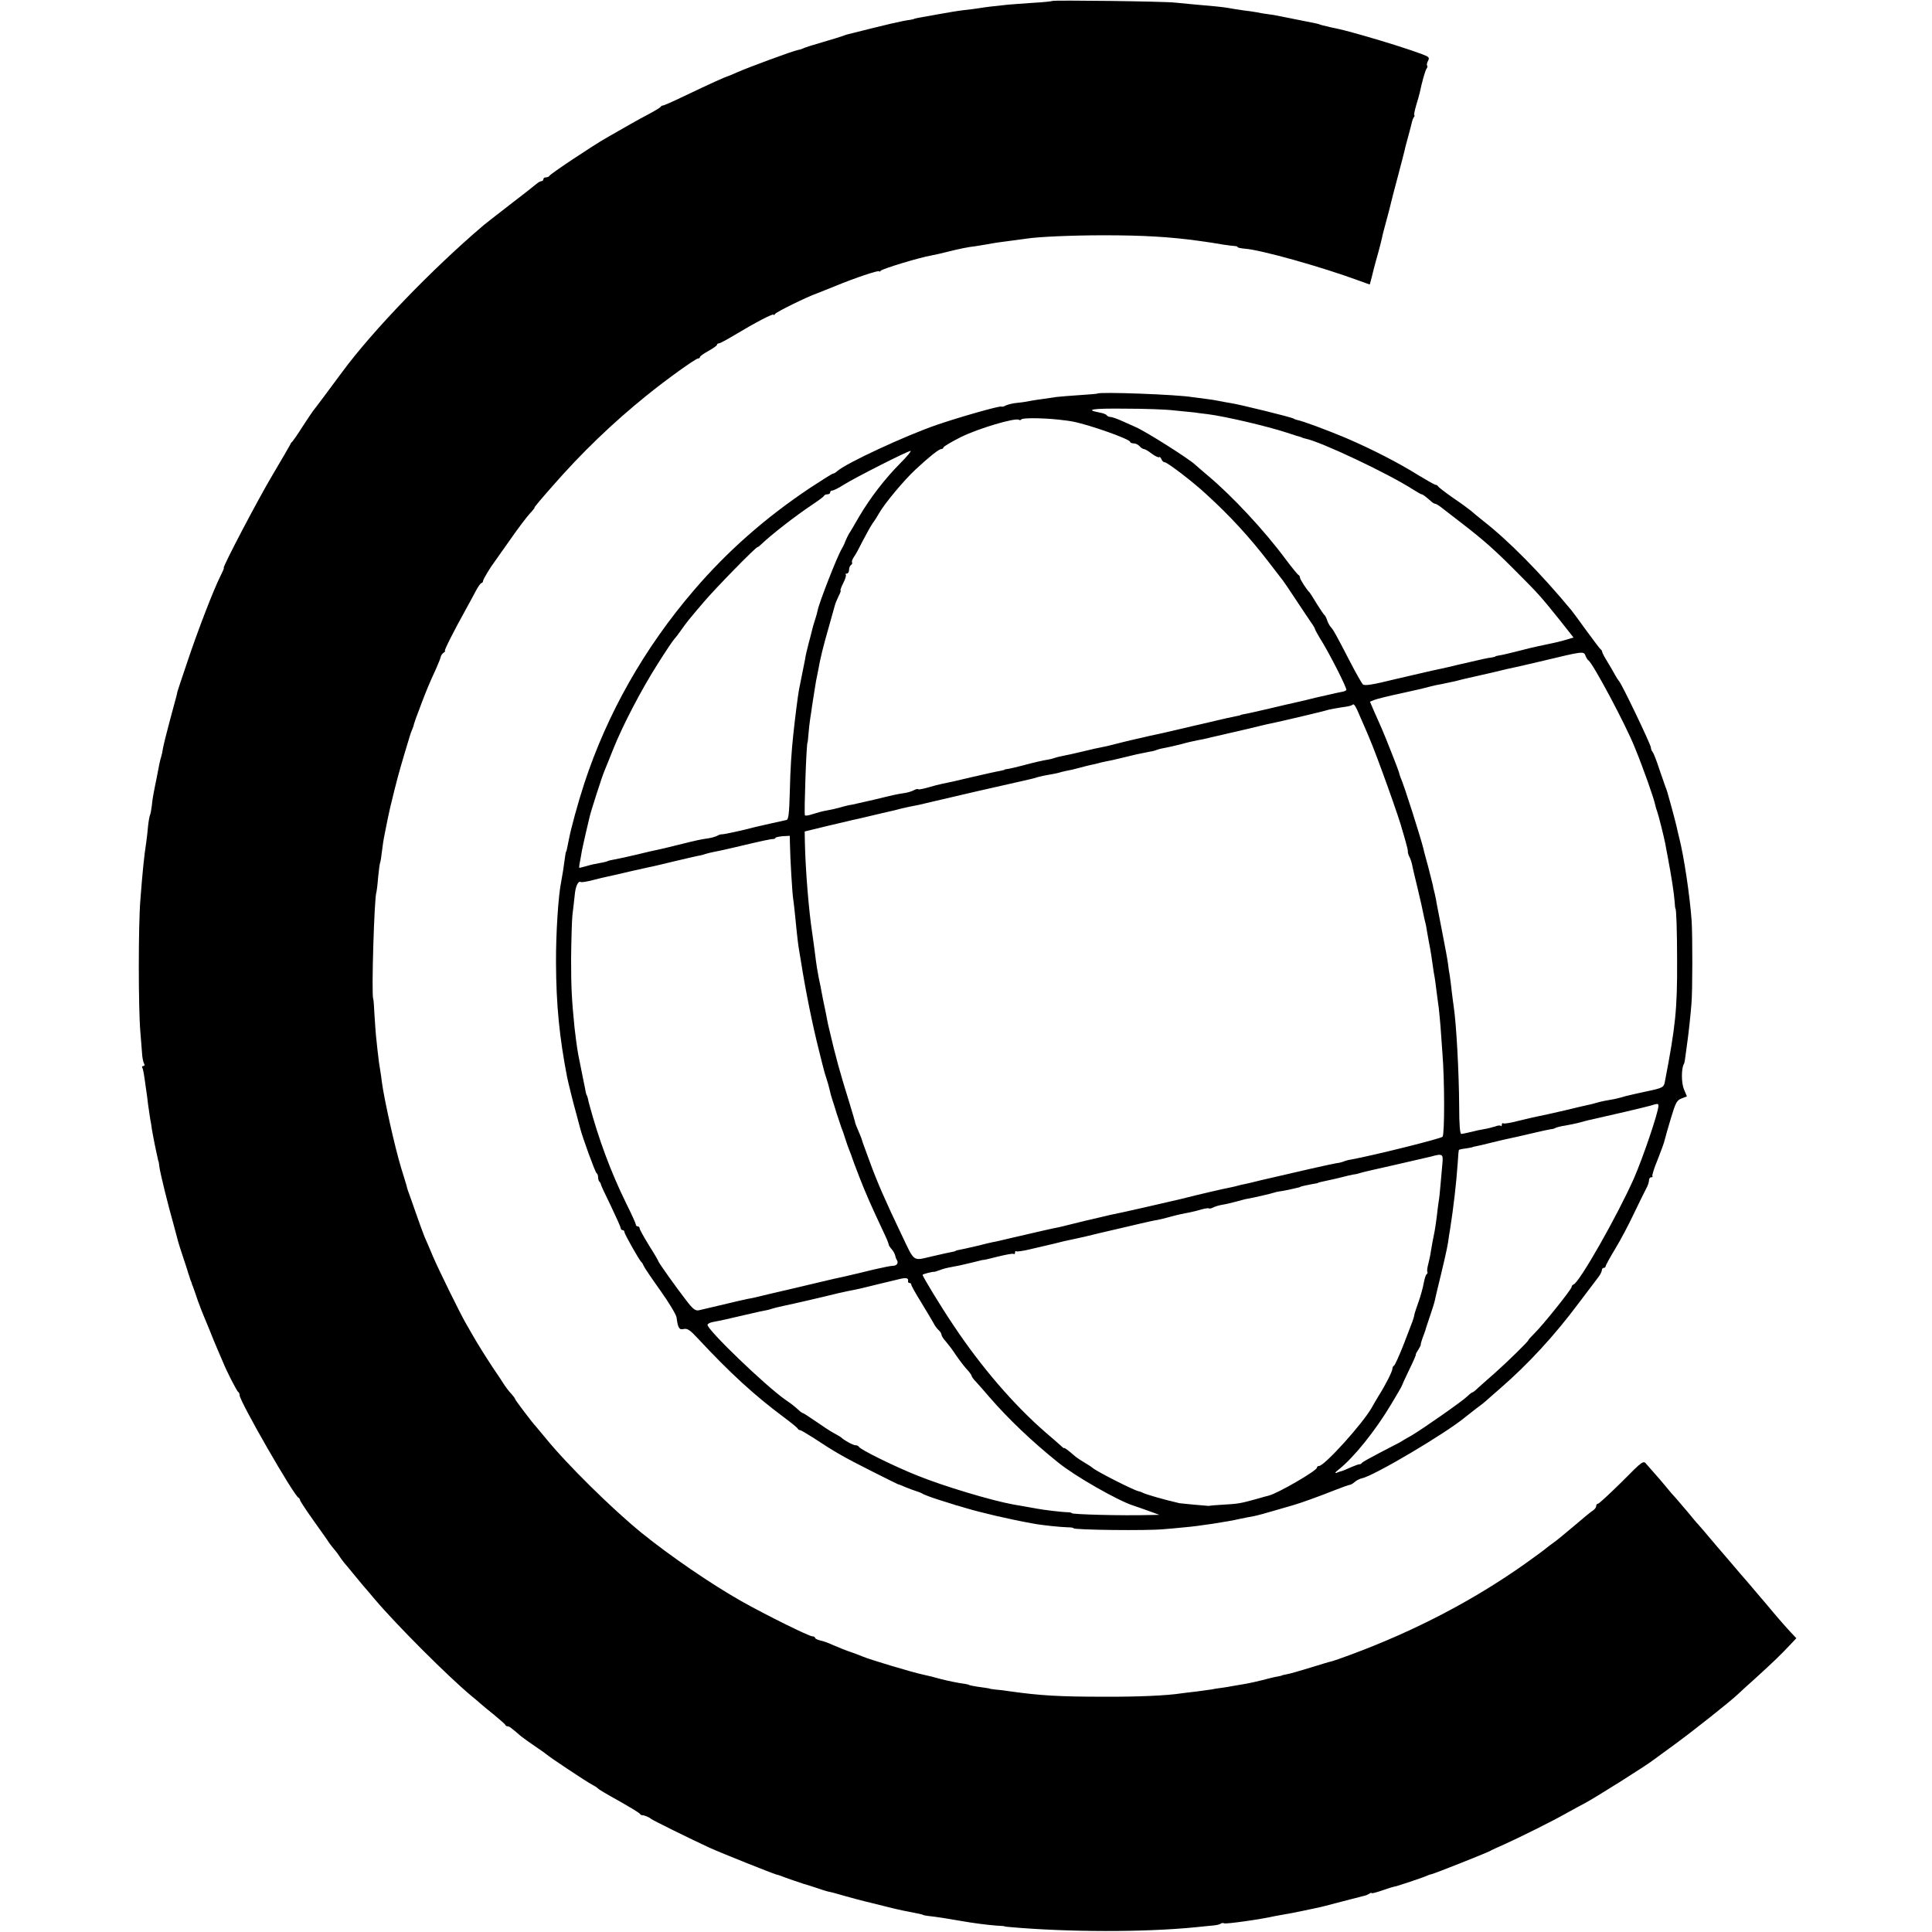
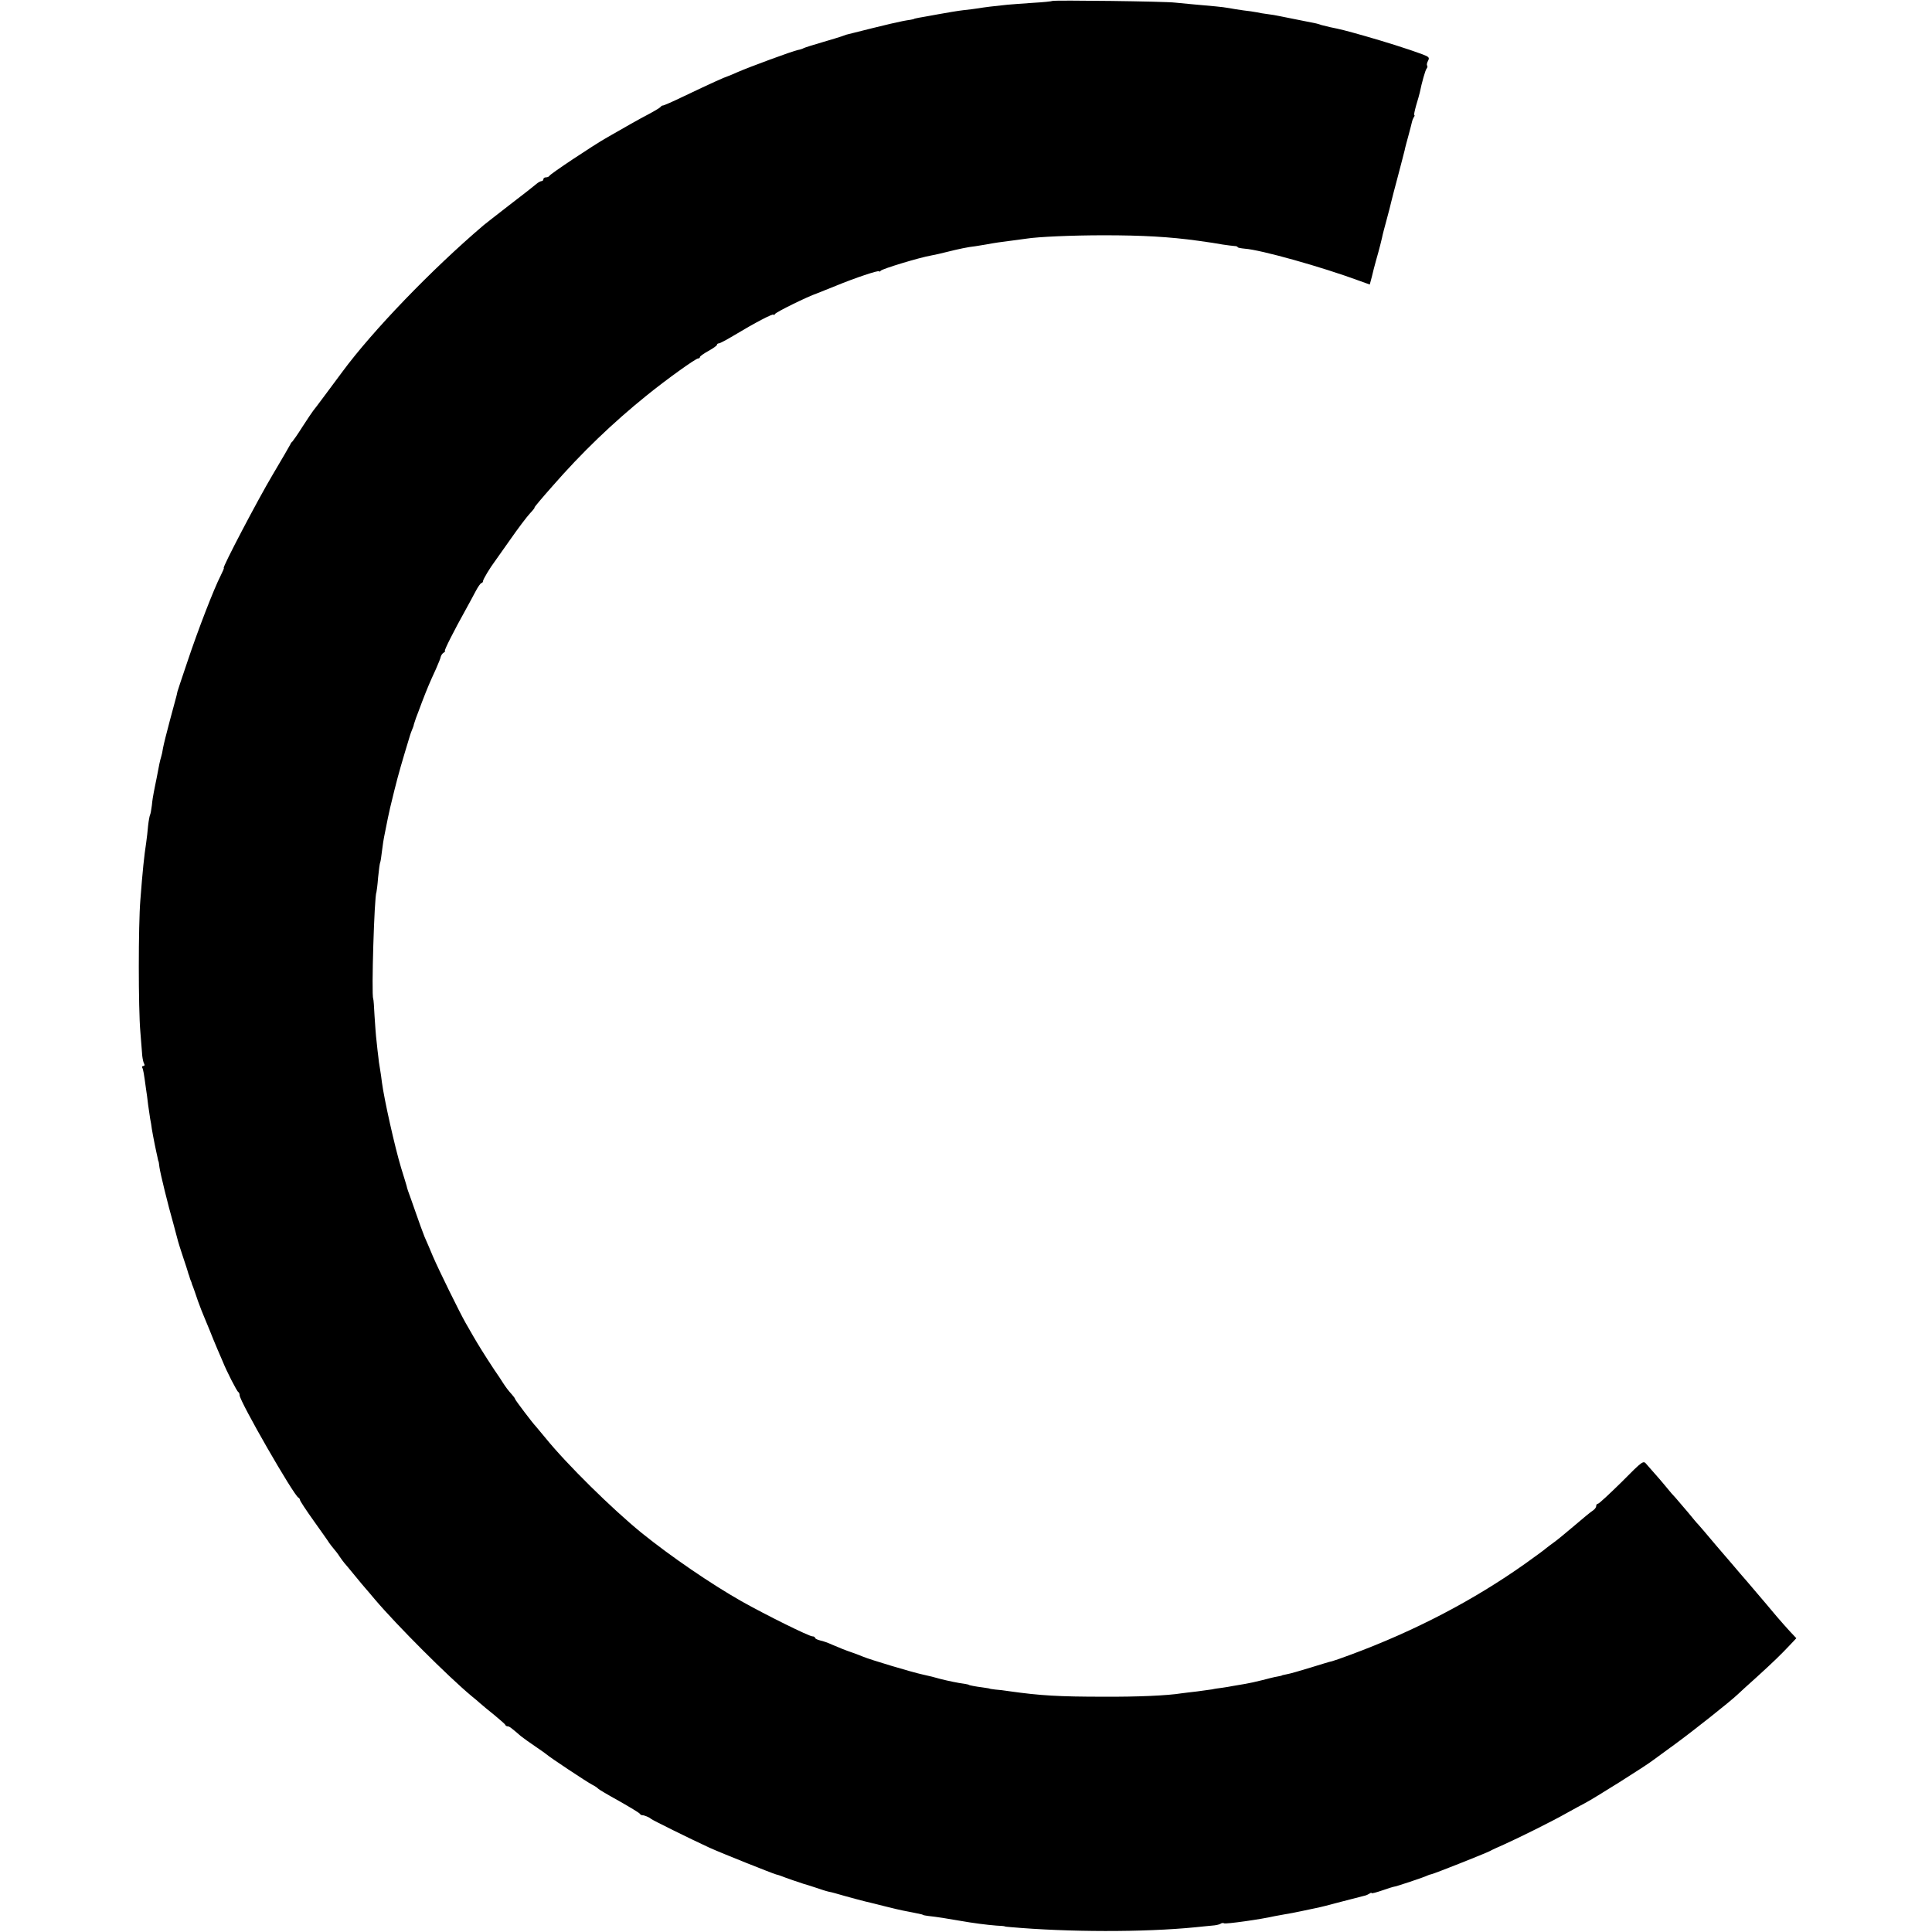
<svg xmlns="http://www.w3.org/2000/svg" version="1.0" width="1024pt" height="1024pt" viewBox="0 0 1024 1024" preserveAspectRatio="xMidYMid meet">
  <g transform="translate(0,1024) scale(0.1,-0.1)" fill="#000000" stroke="none">
    <path d="M5578 10235 c-2 -2 -48 -7 -103 -10 -55 -4 -116 -8 -135 -10 -71 -7 -126 -14 -155 -19 -17 -3 -52 -7 -79 -10 -27 -3 -86 -13 -130 -21 -45 -8 -92 -17 -106 -19 -14 -3 -25 -5 -25 -6 0 -1 -9 -3 -20 -5 -46 -6 -118 -23 -340 -79 -5 -2 -17 -6 -25 -9 -8 -3 -54 -17 -102 -31 -49 -14 -92 -28 -98 -31 -5 -3 -19 -8 -31 -10 -27 -5 -260 -91 -319 -117 -24 -11 -49 -21 -55 -23 -12 -3 -92 -39 -230 -105 -58 -28 -108 -50 -111 -49 -4 0 -10 -3 -13 -8 -3 -4 -31 -21 -61 -37 -52 -27 -131 -72 -223 -125 -74 -42 -302 -194 -305 -203 -2 -4 -10 -8 -18 -8 -8 0 -14 -4 -14 -10 0 -5 -4 -10 -10 -10 -5 0 -18 -7 -27 -15 -10 -9 -74 -59 -142 -111 -68 -53 -130 -101 -137 -107 -276 -235 -588 -559 -749 -777 -61 -82 -146 -197 -155 -207 -5 -6 -31 -45 -57 -85 -25 -40 -50 -75 -53 -78 -4 -3 -9 -9 -11 -15 -2 -5 -44 -77 -92 -158 -81 -136 -270 -497 -261 -497 3 0 -5 -18 -16 -40 -36 -70 -121 -290 -176 -455 -30 -88 -54 -161 -54 -162 0 -2 0 -4 -1 -5 0 -2 -2 -10 -4 -18 -2 -8 -18 -67 -35 -130 -17 -63 -33 -128 -36 -145 -2 -16 -7 -38 -10 -47 -6 -19 -11 -43 -24 -113 -6 -27 -12 -61 -15 -75 -3 -14 -8 -45 -10 -68 -3 -24 -7 -47 -10 -52 -2 -4 -7 -29 -10 -56 -2 -27 -7 -67 -10 -89 -11 -72 -19 -148 -31 -305 -11 -133 -11 -575 0 -700 4 -52 9 -109 10 -126 2 -17 6 -36 10 -42 4 -7 2 -12 -4 -12 -6 0 -9 -4 -6 -9 5 -8 9 -31 20 -113 3 -18 8 -55 11 -83 4 -27 9 -61 11 -75 3 -14 7 -38 9 -55 3 -16 9 -52 15 -80 6 -27 12 -59 15 -70 2 -11 4 -20 5 -20 1 0 3 -14 5 -31 5 -35 44 -195 75 -304 11 -41 22 -82 24 -90 2 -8 14 -46 27 -85 13 -38 24 -73 25 -77 1 -5 3 -10 4 -13 1 -3 4 -9 5 -15 1 -5 4 -12 5 -15 1 -3 3 -8 5 -12 1 -5 4 -15 8 -23 3 -8 15 -42 26 -75 12 -33 26 -69 31 -80 5 -11 19 -45 31 -75 12 -30 30 -75 41 -100 11 -25 23 -54 28 -65 21 -53 76 -160 83 -163 4 -2 7 -10 7 -17 0 -32 288 -533 312 -543 4 -2 8 -8 8 -12 0 -5 33 -55 73 -111 39 -55 77 -108 82 -117 6 -8 17 -23 25 -32 8 -9 22 -27 30 -40 8 -12 20 -28 25 -34 6 -6 30 -36 55 -66 25 -30 49 -60 55 -66 5 -6 29 -33 51 -60 117 -138 388 -409 514 -514 14 -11 34 -28 45 -38 11 -10 45 -38 75 -62 30 -25 57 -48 58 -52 2 -5 8 -8 13 -8 8 0 17 -6 70 -52 11 -9 46 -34 77 -55 31 -21 59 -41 62 -44 8 -9 212 -145 240 -159 14 -7 27 -16 30 -20 3 -4 52 -33 110 -65 58 -33 108 -63 111 -68 3 -5 9 -8 13 -8 9 1 40 -12 46 -19 6 -6 208 -106 310 -153 66 -30 335 -137 354 -142 6 -1 18 -5 26 -8 24 -10 104 -37 120 -42 8 -2 37 -11 64 -20 26 -9 57 -19 67 -21 11 -2 27 -6 37 -9 54 -16 170 -47 187 -50 11 -3 49 -12 84 -21 36 -9 74 -18 85 -20 29 -5 89 -18 99 -20 4 -1 8 -2 10 -4 1 -1 13 -3 27 -5 39 -4 110 -15 165 -25 73 -13 144 -22 195 -26 25 -1 45 -3 45 -4 0 -1 14 -3 30 -4 306 -27 706 -28 980 -1 33 4 74 7 90 9 17 1 36 5 43 9 6 5 16 6 20 3 8 -5 195 21 268 38 12 2 37 7 55 10 19 3 57 10 84 16 28 6 62 13 76 16 14 2 77 18 140 35 63 16 119 31 124 32 6 1 16 6 23 10 6 5 12 6 12 3 0 -3 26 4 58 15 31 11 58 19 60 19 4 -2 165 52 177 59 6 3 15 6 21 7 14 2 288 111 311 123 10 6 43 21 73 34 82 37 256 123 335 168 39 21 79 44 90 49 48 24 331 202 370 233 6 4 57 42 115 84 93 68 289 223 331 263 8 8 53 49 100 91 91 83 126 117 177 171 l33 35 -33 35 c-18 19 -49 55 -70 79 -20 24 -46 55 -58 69 -12 14 -40 47 -63 74 -23 27 -56 66 -73 85 -17 20 -73 86 -125 146 -51 61 -95 112 -98 115 -4 3 -28 32 -55 65 -28 33 -57 67 -65 76 -9 9 -32 35 -51 59 -19 23 -46 55 -60 70 -14 16 -33 38 -43 49 -17 21 -18 21 -132 -94 -64 -63 -120 -115 -125 -115 -6 0 -10 -6 -10 -13 0 -7 -8 -17 -17 -23 -10 -6 -54 -42 -98 -80 -45 -38 -93 -78 -109 -89 -16 -11 -33 -25 -40 -30 -6 -6 -56 -43 -111 -82 -275 -195 -587 -358 -928 -484 -45 -17 -89 -32 -97 -34 -8 -1 -60 -17 -115 -34 -55 -17 -111 -33 -125 -35 -14 -3 -25 -5 -25 -6 0 -1 -11 -4 -24 -6 -14 -2 -50 -11 -80 -19 -31 -8 -72 -17 -91 -20 -19 -3 -48 -8 -65 -11 -16 -3 -43 -8 -60 -10 -16 -2 -39 -5 -50 -8 -12 -2 -48 -7 -80 -11 -33 -4 -70 -8 -83 -10 -75 -12 -233 -19 -412 -18 -238 0 -337 6 -500 29 -25 4 -58 8 -75 9 -16 2 -30 4 -30 5 0 1 -16 3 -35 6 -40 5 -75 12 -75 14 0 1 -9 3 -20 5 -39 5 -90 16 -130 26 -39 11 -51 14 -96 24 -56 12 -279 79 -314 94 -11 5 -36 14 -55 21 -41 14 -63 23 -110 43 -19 9 -47 19 -62 22 -16 4 -28 10 -28 14 0 4 -6 8 -14 8 -18 0 -246 113 -376 186 -162 92 -374 237 -529 362 -155 126 -398 365 -511 505 -25 30 -47 57 -50 60 -13 12 -110 140 -110 145 0 3 -8 14 -17 24 -19 21 -32 38 -48 63 -5 9 -26 40 -46 69 -50 76 -86 134 -109 174 -11 19 -30 52 -42 73 -33 58 -142 280 -173 352 -15 36 -35 83 -45 105 -9 22 -31 83 -49 135 -18 52 -36 102 -39 110 -3 8 -6 20 -7 25 -2 6 -14 48 -29 95 -33 109 -90 363 -102 455 -2 17 -6 48 -10 70 -4 22 -8 51 -9 65 -2 14 -6 50 -9 80 -4 30 -8 92 -11 137 -2 45 -5 86 -7 90 -10 21 6 545 17 563 1 3 6 38 9 79 4 41 9 77 11 80 2 3 6 29 9 56 3 28 10 73 16 100 6 28 13 64 16 80 3 17 18 82 34 145 24 96 40 150 84 295 2 6 6 18 10 27 4 9 9 22 10 30 2 7 7 22 11 33 4 11 19 49 32 85 27 70 38 97 74 175 12 28 24 56 25 64 2 8 9 18 16 22 7 5 10 9 6 9 -6 0 48 107 111 220 17 30 40 74 53 98 12 23 26 42 30 42 4 0 8 5 8 10 0 9 38 72 63 105 4 6 41 58 82 116 41 59 88 121 104 138 16 17 27 31 24 31 -3 0 40 51 94 112 157 180 321 337 498 480 106 86 262 198 275 198 5 0 10 3 10 8 0 4 20 18 45 32 25 14 45 28 45 32 0 5 5 8 10 8 6 0 43 20 83 44 106 64 207 117 207 108 0 -4 4 -2 8 4 7 11 172 92 222 109 6 2 20 8 100 40 99 41 230 85 230 77 0 -4 4 -2 8 3 7 10 205 70 268 81 16 3 54 11 84 19 60 15 111 26 150 30 14 2 39 6 55 9 42 8 82 14 140 21 28 4 61 8 74 10 63 10 243 18 411 18 205 0 348 -8 500 -29 73 -10 83 -12 130 -20 25 -4 53 -7 63 -8 9 0 17 -3 17 -6 0 -3 17 -6 37 -8 86 -6 410 -97 610 -171 l53 -19 11 41 c5 23 15 60 21 82 6 22 13 45 14 50 5 17 14 54 19 75 2 12 13 54 24 94 11 40 22 83 25 97 3 13 19 75 36 138 17 63 32 124 35 135 2 12 12 48 21 81 9 33 17 65 18 70 1 6 5 16 9 23 5 6 6 12 3 12 -3 0 2 23 10 52 9 28 17 59 19 67 11 54 29 118 36 127 5 6 6 13 3 17 -3 3 -1 14 5 25 9 17 5 21 -32 35 -82 30 -194 65 -302 96 -106 30 -130 36 -185 47 -14 3 -34 8 -45 11 -11 4 -24 8 -30 9 -10 2 -151 30 -195 39 -14 3 -41 8 -60 10 -19 2 -46 7 -60 10 -14 3 -45 7 -70 10 -25 3 -58 9 -75 12 -16 3 -47 7 -70 9 -102 9 -174 16 -215 20 -53 7 -646 14 -652 9z" />
-     <path d="M5817 8154 c-1 -1 -42 -5 -92 -8 -49 -3 -106 -8 -125 -10 -19 -3 -53 -8 -75 -11 -22 -3 -51 -7 -65 -10 -14 -3 -44 -8 -67 -10 -24 -2 -51 -9 -62 -14 -10 -6 -20 -8 -23 -6 -6 6 -224 -56 -343 -97 -166 -57 -478 -202 -526 -244 -8 -8 -19 -14 -23 -14 -5 0 -60 -35 -124 -77 -235 -157 -435 -333 -612 -539 -264 -307 -462 -656 -584 -1029 -34 -105 -70 -236 -82 -300 -8 -42 -12 -60 -14 -60 -1 0 -3 -12 -5 -26 -6 -48 -15 -104 -20 -129 -16 -75 -29 -280 -28 -435 1 -221 18 -393 59 -605 6 -29 32 -135 49 -195 9 -33 18 -67 20 -75 11 -45 80 -235 87 -238 4 -2 8 -12 8 -21 0 -10 3 -21 8 -25 4 -4 7 -11 7 -14 0 -4 24 -55 53 -114 28 -59 52 -112 52 -118 0 -5 5 -10 10 -10 6 0 10 -5 10 -11 0 -10 79 -150 90 -159 4 -3 9 -12 12 -20 3 -8 43 -67 88 -130 45 -63 84 -128 86 -143 7 -56 14 -67 38 -61 19 4 33 -5 72 -47 174 -187 303 -305 459 -421 39 -29 72 -56 73 -60 2 -4 7 -8 12 -8 5 0 37 -19 73 -42 109 -72 157 -100 302 -173 77 -39 142 -71 145 -72 3 0 21 -7 41 -16 20 -8 47 -18 60 -22 13 -4 29 -11 34 -15 6 -3 42 -17 80 -29 39 -12 76 -24 83 -26 7 -3 14 -5 17 -5 3 -1 19 -6 37 -11 86 -26 235 -61 363 -84 46 -9 146 -19 183 -20 17 0 32 -2 32 -5 0 -9 390 -14 479 -5 24 2 74 6 110 10 74 6 231 30 294 45 23 5 56 11 72 14 17 3 68 17 115 31 47 14 92 27 100 29 29 8 146 50 215 78 39 15 74 28 79 28 5 0 17 7 26 15 10 9 27 17 39 20 62 12 444 238 546 323 11 9 38 30 60 47 22 16 45 34 51 40 6 5 39 35 74 65 149 129 290 282 418 454 46 61 92 122 103 136 10 13 19 30 19 37 0 7 5 13 10 13 6 0 10 4 10 8 0 5 23 47 51 93 28 46 73 131 100 189 28 58 57 117 65 132 8 14 14 33 14 42 0 9 5 16 12 16 6 0 9 3 6 6 -3 3 9 43 28 88 18 46 36 94 38 107 3 13 18 65 33 115 24 80 31 93 56 102 l28 11 -16 38 c-14 34 -14 110 0 134 3 3 7 28 10 55 4 27 8 60 10 74 5 35 16 136 20 190 6 65 6 364 1 440 -10 137 -41 342 -66 440 -5 19 -11 46 -14 60 -3 14 -15 59 -26 100 -25 90 -25 91 -33 110 -3 8 -18 51 -33 95 -14 44 -30 84 -35 90 -5 5 -9 16 -9 23 0 15 -157 343 -169 352 -3 3 -15 21 -25 40 -11 19 -29 51 -41 70 -12 19 -22 39 -23 44 0 5 -4 12 -9 15 -4 3 -37 47 -73 96 -36 50 -72 99 -81 110 -163 197 -334 370 -469 475 -24 19 -53 43 -64 53 -11 9 -54 41 -96 69 -41 29 -76 56 -78 60 -2 4 -7 8 -12 8 -5 0 -44 22 -87 48 -112 70 -251 141 -388 200 -107 45 -232 91 -260 96 -5 1 -14 4 -20 8 -12 7 -286 75 -335 82 -19 3 -46 8 -60 11 -14 3 -45 8 -70 11 -25 3 -56 7 -70 9 -80 14 -493 29 -503 19z m403 -89 c41 -4 91 -9 110 -11 19 -3 51 -7 70 -9 95 -12 316 -64 420 -98 36 -12 68 -22 73 -23 4 -1 8 -2 10 -4 1 -1 9 -3 17 -5 83 -17 438 -185 567 -268 24 -15 45 -27 48 -27 6 0 20 -11 50 -37 7 -7 17 -13 22 -13 4 0 19 -9 33 -20 14 -11 63 -49 110 -85 114 -88 175 -142 289 -257 118 -118 131 -134 226 -252 l75 -95 -33 -10 c-26 -8 -67 -18 -107 -26 -17 -3 -87 -19 -95 -21 -5 -1 -39 -10 -75 -19 -36 -9 -74 -18 -85 -19 -11 -2 -20 -4 -20 -6 0 -1 -9 -3 -20 -5 -23 -3 -29 -4 -180 -39 -60 -15 -122 -28 -137 -31 -14 -3 -100 -23 -190 -44 -125 -31 -166 -37 -175 -28 -6 7 -36 59 -66 117 -77 149 -90 172 -104 187 -6 7 -15 23 -19 36 -4 12 -10 24 -14 27 -4 3 -22 30 -41 60 -18 30 -35 57 -38 60 -14 12 -51 70 -51 79 0 5 -3 11 -7 13 -5 2 -35 39 -68 83 -114 154 -285 337 -414 445 -29 25 -59 50 -65 56 -33 32 -266 179 -316 200 -8 4 -38 17 -67 30 -28 13 -59 24 -67 24 -8 0 -17 4 -20 9 -3 5 -21 12 -41 15 -78 15 -33 22 138 20 100 0 216 -4 257 -9z m-610 -49 c30 -3 66 -8 79 -11 90 -18 301 -93 301 -107 0 -4 8 -8 19 -8 10 0 24 -7 31 -15 7 -8 17 -15 23 -15 5 0 25 -11 42 -25 18 -13 35 -21 39 -18 3 3 8 -2 12 -11 3 -9 11 -16 17 -16 14 0 154 -107 221 -170 125 -114 229 -227 331 -360 36 -47 69 -90 74 -96 5 -6 37 -53 71 -105 34 -52 71 -106 81 -121 11 -15 19 -30 19 -33 0 -3 11 -22 23 -43 49 -76 149 -273 143 -280 -4 -3 -12 -7 -19 -8 -12 -2 -40 -8 -87 -19 -45 -10 -64 -14 -110 -26 -25 -6 -54 -12 -65 -15 -11 -2 -67 -15 -125 -29 -58 -13 -116 -27 -130 -29 -14 -2 -25 -5 -25 -6 0 -1 -11 -4 -24 -6 -21 -4 -67 -14 -176 -40 -11 -3 -31 -7 -44 -10 -13 -3 -51 -12 -85 -20 -34 -8 -72 -17 -86 -20 -14 -3 -45 -10 -70 -15 -25 -6 -54 -13 -65 -15 -11 -2 -47 -11 -80 -19 -33 -9 -69 -17 -80 -20 -47 -9 -82 -17 -139 -31 -34 -8 -74 -17 -91 -20 -16 -3 -37 -8 -45 -11 -8 -3 -22 -7 -30 -8 -36 -6 -79 -16 -135 -31 -33 -9 -69 -17 -80 -19 -11 -1 -20 -3 -20 -4 0 -2 -11 -4 -25 -7 -14 -2 -81 -17 -150 -33 -69 -17 -138 -32 -155 -35 -16 -3 -51 -12 -77 -20 -26 -7 -49 -12 -52 -9 -2 3 -13 0 -24 -6 -11 -6 -35 -13 -53 -15 -19 -3 -43 -7 -54 -10 -11 -2 -58 -14 -105 -25 -47 -11 -96 -22 -110 -25 -14 -2 -26 -5 -27 -5 -2 -1 -5 -1 -8 -2 -2 0 -19 -5 -37 -10 -18 -5 -49 -12 -68 -15 -19 -3 -52 -12 -73 -19 -20 -7 -39 -10 -41 -6 -5 10 8 386 14 386 1 0 3 20 5 45 2 25 6 61 9 80 3 19 8 50 10 68 3 18 8 50 11 70 3 21 8 49 10 62 3 14 8 39 11 55 12 67 24 118 59 240 14 50 27 97 30 107 2 9 11 30 19 47 9 17 14 31 11 31 -3 0 3 17 14 39 11 21 17 41 14 45 -4 3 -1 6 5 6 7 0 12 9 12 19 0 11 5 23 10 26 6 4 8 10 6 14 -3 4 2 18 11 31 9 12 29 50 46 84 17 33 40 74 51 91 12 16 28 42 36 56 28 50 134 177 194 232 69 64 122 107 135 107 6 0 11 4 11 8 0 5 42 30 94 56 91 45 286 103 306 91 5 -3 11 -2 13 2 6 9 112 8 197 -1z m-840 -233 c-80 -81 -156 -179 -217 -282 -24 -42 -48 -83 -54 -91 -5 -8 -13 -26 -19 -40 -5 -14 -14 -32 -19 -40 -23 -37 -119 -283 -127 -324 -2 -10 -8 -33 -14 -51 -6 -18 -13 -41 -15 -51 -2 -10 -11 -44 -19 -74 -8 -30 -17 -68 -19 -85 -3 -16 -8 -41 -11 -55 -3 -14 -8 -38 -11 -55 -3 -16 -8 -39 -10 -50 -6 -33 -19 -133 -30 -235 -10 -94 -16 -180 -19 -314 -3 -108 -7 -140 -17 -142 -16 -3 -147 -33 -169 -38 -66 -18 -166 -39 -173 -38 -4 1 -16 -2 -26 -8 -10 -5 -34 -12 -52 -14 -39 -6 -46 -7 -159 -35 -47 -12 -94 -23 -105 -25 -11 -2 -60 -13 -108 -25 -49 -12 -102 -23 -119 -26 -17 -3 -34 -7 -37 -9 -3 -2 -22 -7 -41 -10 -19 -3 -51 -10 -70 -16 -19 -5 -37 -10 -39 -10 -2 0 -1 15 3 33 3 17 8 43 10 57 3 14 12 57 21 95 9 39 18 77 20 85 6 28 66 215 79 245 7 17 28 68 46 114 50 125 146 310 234 449 42 67 83 128 90 135 6 6 23 28 36 47 31 44 41 56 120 149 65 76 275 291 285 291 3 0 13 8 23 18 55 52 180 149 267 207 33 22 62 43 63 48 2 4 10 7 18 7 8 0 14 5 14 10 0 6 5 10 11 10 7 0 35 14 63 32 63 39 337 178 352 178 6 0 -19 -30 -56 -67z m3649 -1043 c24 -16 197 -340 245 -460 46 -112 102 -271 109 -306 2 -11 7 -26 10 -34 7 -18 36 -134 43 -170 2 -14 9 -47 14 -75 19 -101 33 -190 36 -235 1 -19 3 -35 4 -35 5 0 9 -122 9 -280 1 -252 -8 -344 -65 -639 -5 -29 -12 -33 -99 -51 -44 -9 -93 -21 -110 -25 -16 -5 -42 -12 -57 -15 -16 -3 -40 -7 -55 -10 -16 -3 -36 -8 -45 -11 -9 -3 -25 -7 -35 -9 -10 -2 -67 -15 -128 -30 -60 -14 -123 -28 -140 -31 -16 -3 -63 -14 -104 -24 -41 -11 -78 -17 -83 -14 -4 3 -8 0 -8 -7 0 -7 -3 -10 -6 -6 -3 3 -16 2 -28 -3 -13 -4 -38 -11 -57 -14 -19 -3 -52 -10 -74 -16 -22 -5 -45 -10 -50 -10 -7 0 -11 53 -11 143 -1 183 -15 440 -29 532 -3 17 -7 55 -11 85 -3 30 -8 66 -10 80 -3 14 -7 41 -9 60 -2 19 -16 94 -30 165 -14 72 -28 144 -31 160 -2 17 -8 41 -11 55 -4 14 -8 32 -9 40 -2 8 -13 51 -24 95 -12 44 -24 87 -25 95 -16 63 -101 333 -122 380 -3 8 -7 20 -8 26 -3 13 -70 183 -90 229 -7 17 -25 56 -39 88 l-25 58 22 9 c12 5 76 21 142 35 66 14 134 30 150 35 17 5 46 11 65 14 19 4 53 11 75 16 22 6 51 13 65 16 14 3 71 16 128 29 56 14 113 27 125 29 12 2 78 18 147 34 208 50 214 51 223 28 4 -11 11 -23 16 -26z m-1205 -310 c16 -36 34 -78 41 -95 42 -97 167 -446 179 -500 2 -5 9 -30 16 -55 7 -25 13 -49 12 -53 -1 -4 2 -16 7 -26 6 -10 12 -29 15 -42 2 -13 16 -71 30 -129 14 -58 27 -117 30 -133 3 -15 7 -35 10 -45 3 -9 7 -33 10 -52 3 -19 8 -45 10 -56 7 -33 17 -96 21 -129 2 -16 6 -41 9 -55 2 -14 7 -47 10 -75 4 -27 9 -68 12 -90 2 -22 7 -65 9 -95 2 -30 7 -93 10 -140 12 -146 12 -430 1 -445 -9 -10 -361 -98 -486 -121 -14 -2 -32 -7 -40 -11 -8 -3 -24 -7 -35 -8 -18 -2 -225 -49 -404 -91 -36 -9 -73 -18 -84 -20 -10 -2 -26 -5 -35 -8 -9 -3 -28 -7 -42 -10 -24 -4 -167 -37 -265 -62 -41 -10 -334 -77 -350 -79 -11 -2 -29 -6 -40 -9 -78 -18 -167 -39 -205 -49 -25 -6 -47 -12 -50 -12 -19 -3 -128 -28 -265 -60 -33 -8 -71 -17 -85 -19 -14 -3 -45 -10 -70 -17 -25 -6 -56 -13 -70 -16 -43 -9 -55 -11 -55 -13 0 -2 -11 -4 -55 -13 -14 -3 -45 -10 -70 -16 -105 -24 -90 -35 -164 120 -79 165 -128 276 -167 384 -39 105 -40 110 -40 112 0 2 -8 23 -19 48 -11 25 -19 46 -18 48 0 1 -13 47 -30 102 -50 161 -73 243 -107 390 -3 11 -8 34 -11 50 -3 17 -9 48 -14 70 -5 22 -11 54 -14 70 -3 17 -10 55 -17 85 -6 30 -12 69 -14 85 -4 35 -14 107 -20 150 -18 116 -36 333 -39 484 l-1 54 115 28 c63 15 126 30 140 33 14 3 34 7 45 10 11 3 61 14 110 26 50 11 95 22 100 24 15 4 67 15 95 20 14 3 52 12 85 20 57 14 361 84 470 108 28 6 61 14 75 19 14 4 41 10 61 13 20 3 42 8 50 10 8 3 25 7 39 10 14 2 45 9 70 16 25 7 53 14 63 16 10 2 26 5 35 8 9 3 28 7 42 10 14 2 54 11 90 20 64 16 87 21 144 32 16 2 32 7 36 9 4 2 21 7 39 10 17 3 57 12 89 20 31 9 71 18 87 21 17 3 48 9 70 15 22 5 51 12 65 15 14 3 72 17 130 30 58 14 115 28 128 30 50 10 286 66 292 69 5 3 64 14 108 20 13 2 26 6 30 9 8 9 16 -2 46 -74z m-3027 -667 c1 -72 12 -254 17 -288 3 -16 7 -59 11 -95 10 -104 16 -153 21 -180 2 -14 7 -41 10 -60 24 -153 60 -330 94 -465 11 -44 22 -89 25 -99 2 -10 9 -33 15 -51 6 -18 13 -43 16 -56 6 -27 9 -37 16 -59 3 -8 13 -40 22 -70 10 -30 21 -64 25 -75 5 -11 14 -38 21 -60 7 -22 17 -51 23 -65 6 -14 11 -29 13 -35 1 -5 19 -52 39 -104 35 -90 63 -153 126 -287 16 -33 29 -64 29 -69 0 -5 7 -16 16 -26 8 -9 16 -23 18 -31 1 -7 5 -19 9 -25 11 -17 1 -32 -21 -32 -9 0 -55 -9 -102 -20 -47 -12 -116 -28 -155 -37 -38 -8 -77 -17 -85 -19 -8 -2 -94 -22 -190 -45 -96 -22 -184 -43 -195 -46 -11 -3 -29 -6 -40 -8 -11 -2 -69 -15 -130 -30 -60 -14 -120 -28 -132 -31 -18 -3 -32 8 -66 53 -56 72 -147 201 -147 206 0 3 -22 41 -50 85 -27 44 -50 85 -50 91 0 5 -4 10 -10 10 -5 0 -10 4 -10 10 0 5 -23 56 -51 112 -82 167 -146 340 -196 526 -2 6 -5 20 -7 30 -3 9 -5 17 -6 17 -1 0 -3 7 -5 15 -1 8 -8 40 -14 70 -6 30 -13 66 -16 80 -3 14 -7 36 -10 50 -6 32 -16 106 -20 145 -15 151 -18 213 -18 365 1 96 4 200 7 230 4 30 9 77 12 104 4 49 19 80 33 71 4 -2 32 2 62 10 30 8 65 16 79 19 28 6 38 8 131 30 37 8 78 17 90 20 13 2 71 16 129 30 58 14 116 27 130 30 14 2 32 7 40 10 8 3 26 7 40 10 14 2 63 13 110 24 155 37 195 45 208 45 6 0 12 3 12 6 0 3 17 7 38 9 l38 2 1 -47z m4603 -1385 c-1 -36 -82 -274 -130 -384 -89 -200 -289 -552 -320 -562 -6 -2 -10 -8 -10 -13 0 -12 -152 -202 -197 -246 -18 -18 -33 -34 -33 -37 0 -6 -111 -115 -180 -176 -35 -30 -73 -65 -87 -77 -13 -13 -26 -23 -29 -23 -3 0 -15 -9 -27 -21 -28 -27 -230 -168 -293 -206 -27 -15 -56 -32 -65 -38 -10 -5 -57 -30 -106 -55 -48 -25 -91 -49 -94 -53 -3 -5 -9 -8 -13 -8 -3 1 -23 -6 -44 -15 -20 -9 -41 -18 -47 -20 -5 -1 -19 -5 -30 -10 -13 -4 -9 2 10 17 80 63 195 206 279 347 31 51 56 95 56 97 0 2 18 41 39 85 22 44 37 80 35 80 -2 0 3 11 12 24 8 14 15 26 14 28 -1 3 6 28 18 58 3 8 6 17 7 20 0 3 11 35 23 71 12 36 25 75 27 87 3 12 7 30 9 40 36 147 56 234 61 267 3 22 7 51 10 65 19 120 34 252 41 354 2 38 5 71 7 72 1 1 18 5 37 7 19 3 35 6 35 7 0 1 9 3 20 5 11 2 50 11 85 20 36 9 76 18 90 21 14 3 66 14 115 26 50 12 97 22 105 23 9 0 20 4 25 7 6 3 28 9 50 12 22 4 58 11 80 17 22 6 47 13 55 14 82 18 291 67 315 74 42 13 45 13 45 -1z m-1145 -305 c-2 -27 -7 -77 -10 -113 -3 -36 -7 -76 -10 -90 -2 -14 -7 -50 -10 -80 -4 -30 -10 -73 -15 -95 -5 -22 -11 -58 -15 -81 -3 -22 -10 -56 -15 -74 -5 -18 -7 -36 -5 -41 3 -4 1 -10 -4 -13 -4 -3 -11 -24 -15 -47 -4 -23 -16 -67 -27 -98 -11 -31 -22 -63 -23 -71 -1 -8 -6 -24 -10 -35 -4 -11 -26 -67 -48 -125 -23 -58 -45 -106 -49 -108 -5 -2 -9 -10 -9 -17 0 -13 -36 -85 -71 -140 -10 -16 -27 -46 -38 -65 -47 -84 -251 -310 -280 -310 -6 0 -11 -4 -11 -9 0 -16 -207 -136 -255 -148 -5 -1 -35 -9 -65 -18 -83 -23 -99 -26 -175 -30 -38 -2 -72 -5 -75 -6 -3 -1 -8 -1 -12 0 -4 0 -36 3 -70 6 -35 3 -70 7 -78 8 -82 19 -180 47 -195 56 -5 3 -15 6 -20 7 -24 4 -231 109 -245 125 -3 3 -23 16 -45 29 -22 13 -45 29 -51 35 -28 25 -54 44 -54 40 0 -3 -8 3 -18 13 -10 9 -45 40 -77 67 -169 146 -344 349 -491 570 -63 93 -164 259 -164 268 0 4 54 18 63 16 1 0 14 4 28 9 14 6 41 13 60 16 34 6 57 11 102 22 12 3 29 7 37 9 8 2 17 4 20 5 3 1 8 2 11 2 3 -1 39 8 79 18 41 10 77 17 82 14 4 -3 8 0 8 7 0 7 3 10 6 7 3 -3 33 1 67 9 34 8 69 16 77 18 8 2 35 8 60 14 42 11 55 14 113 26 12 2 72 16 132 31 61 14 117 27 125 29 8 2 47 11 85 20 39 9 79 18 90 19 11 2 40 9 65 16 44 12 59 15 110 25 14 3 40 9 59 15 19 5 37 8 39 5 3 -2 12 0 22 5 9 5 32 12 51 15 19 3 52 11 74 17 22 6 47 13 55 14 35 6 126 27 140 32 8 3 22 6 30 7 8 1 33 5 55 10 56 13 55 12 58 15 3 2 35 9 67 15 14 2 25 4 25 5 0 2 22 7 60 15 17 3 48 11 69 16 22 6 49 12 60 14 12 1 28 5 36 8 8 3 89 22 180 42 91 21 179 41 195 45 61 17 65 14 60 -37z m-2832 -622 c-2 -6 2 -11 7 -11 6 0 10 -4 10 -9 0 -5 23 -47 52 -93 28 -46 57 -95 65 -109 7 -15 20 -32 28 -39 8 -7 15 -18 15 -24 0 -6 10 -22 23 -36 12 -14 36 -45 52 -70 17 -25 42 -58 57 -75 16 -16 28 -34 28 -38 0 -4 10 -18 23 -31 12 -13 45 -50 72 -82 98 -113 223 -233 364 -346 87 -71 316 -202 398 -228 15 -5 53 -18 83 -29 l55 -20 -55 -1 c-139 -4 -410 3 -410 10 0 3 -12 5 -27 5 -28 1 -122 12 -158 19 -25 4 -92 17 -125 22 -115 21 -367 96 -510 154 -118 47 -303 138 -308 152 -2 4 -10 8 -18 8 -13 0 -60 26 -74 40 -3 3 -21 14 -40 24 -19 10 -63 39 -97 63 -34 23 -64 43 -67 43 -3 0 -15 8 -25 18 -23 21 -39 33 -67 52 -105 73 -414 370 -414 398 0 5 12 12 28 15 43 8 80 16 177 39 50 12 97 22 105 23 8 1 22 5 30 8 8 3 38 10 65 16 40 8 205 46 285 66 41 9 67 15 90 19 14 3 34 7 45 10 11 3 52 13 90 22 39 9 84 20 100 24 36 9 51 7 48 -9z" />
  </g>
</svg>